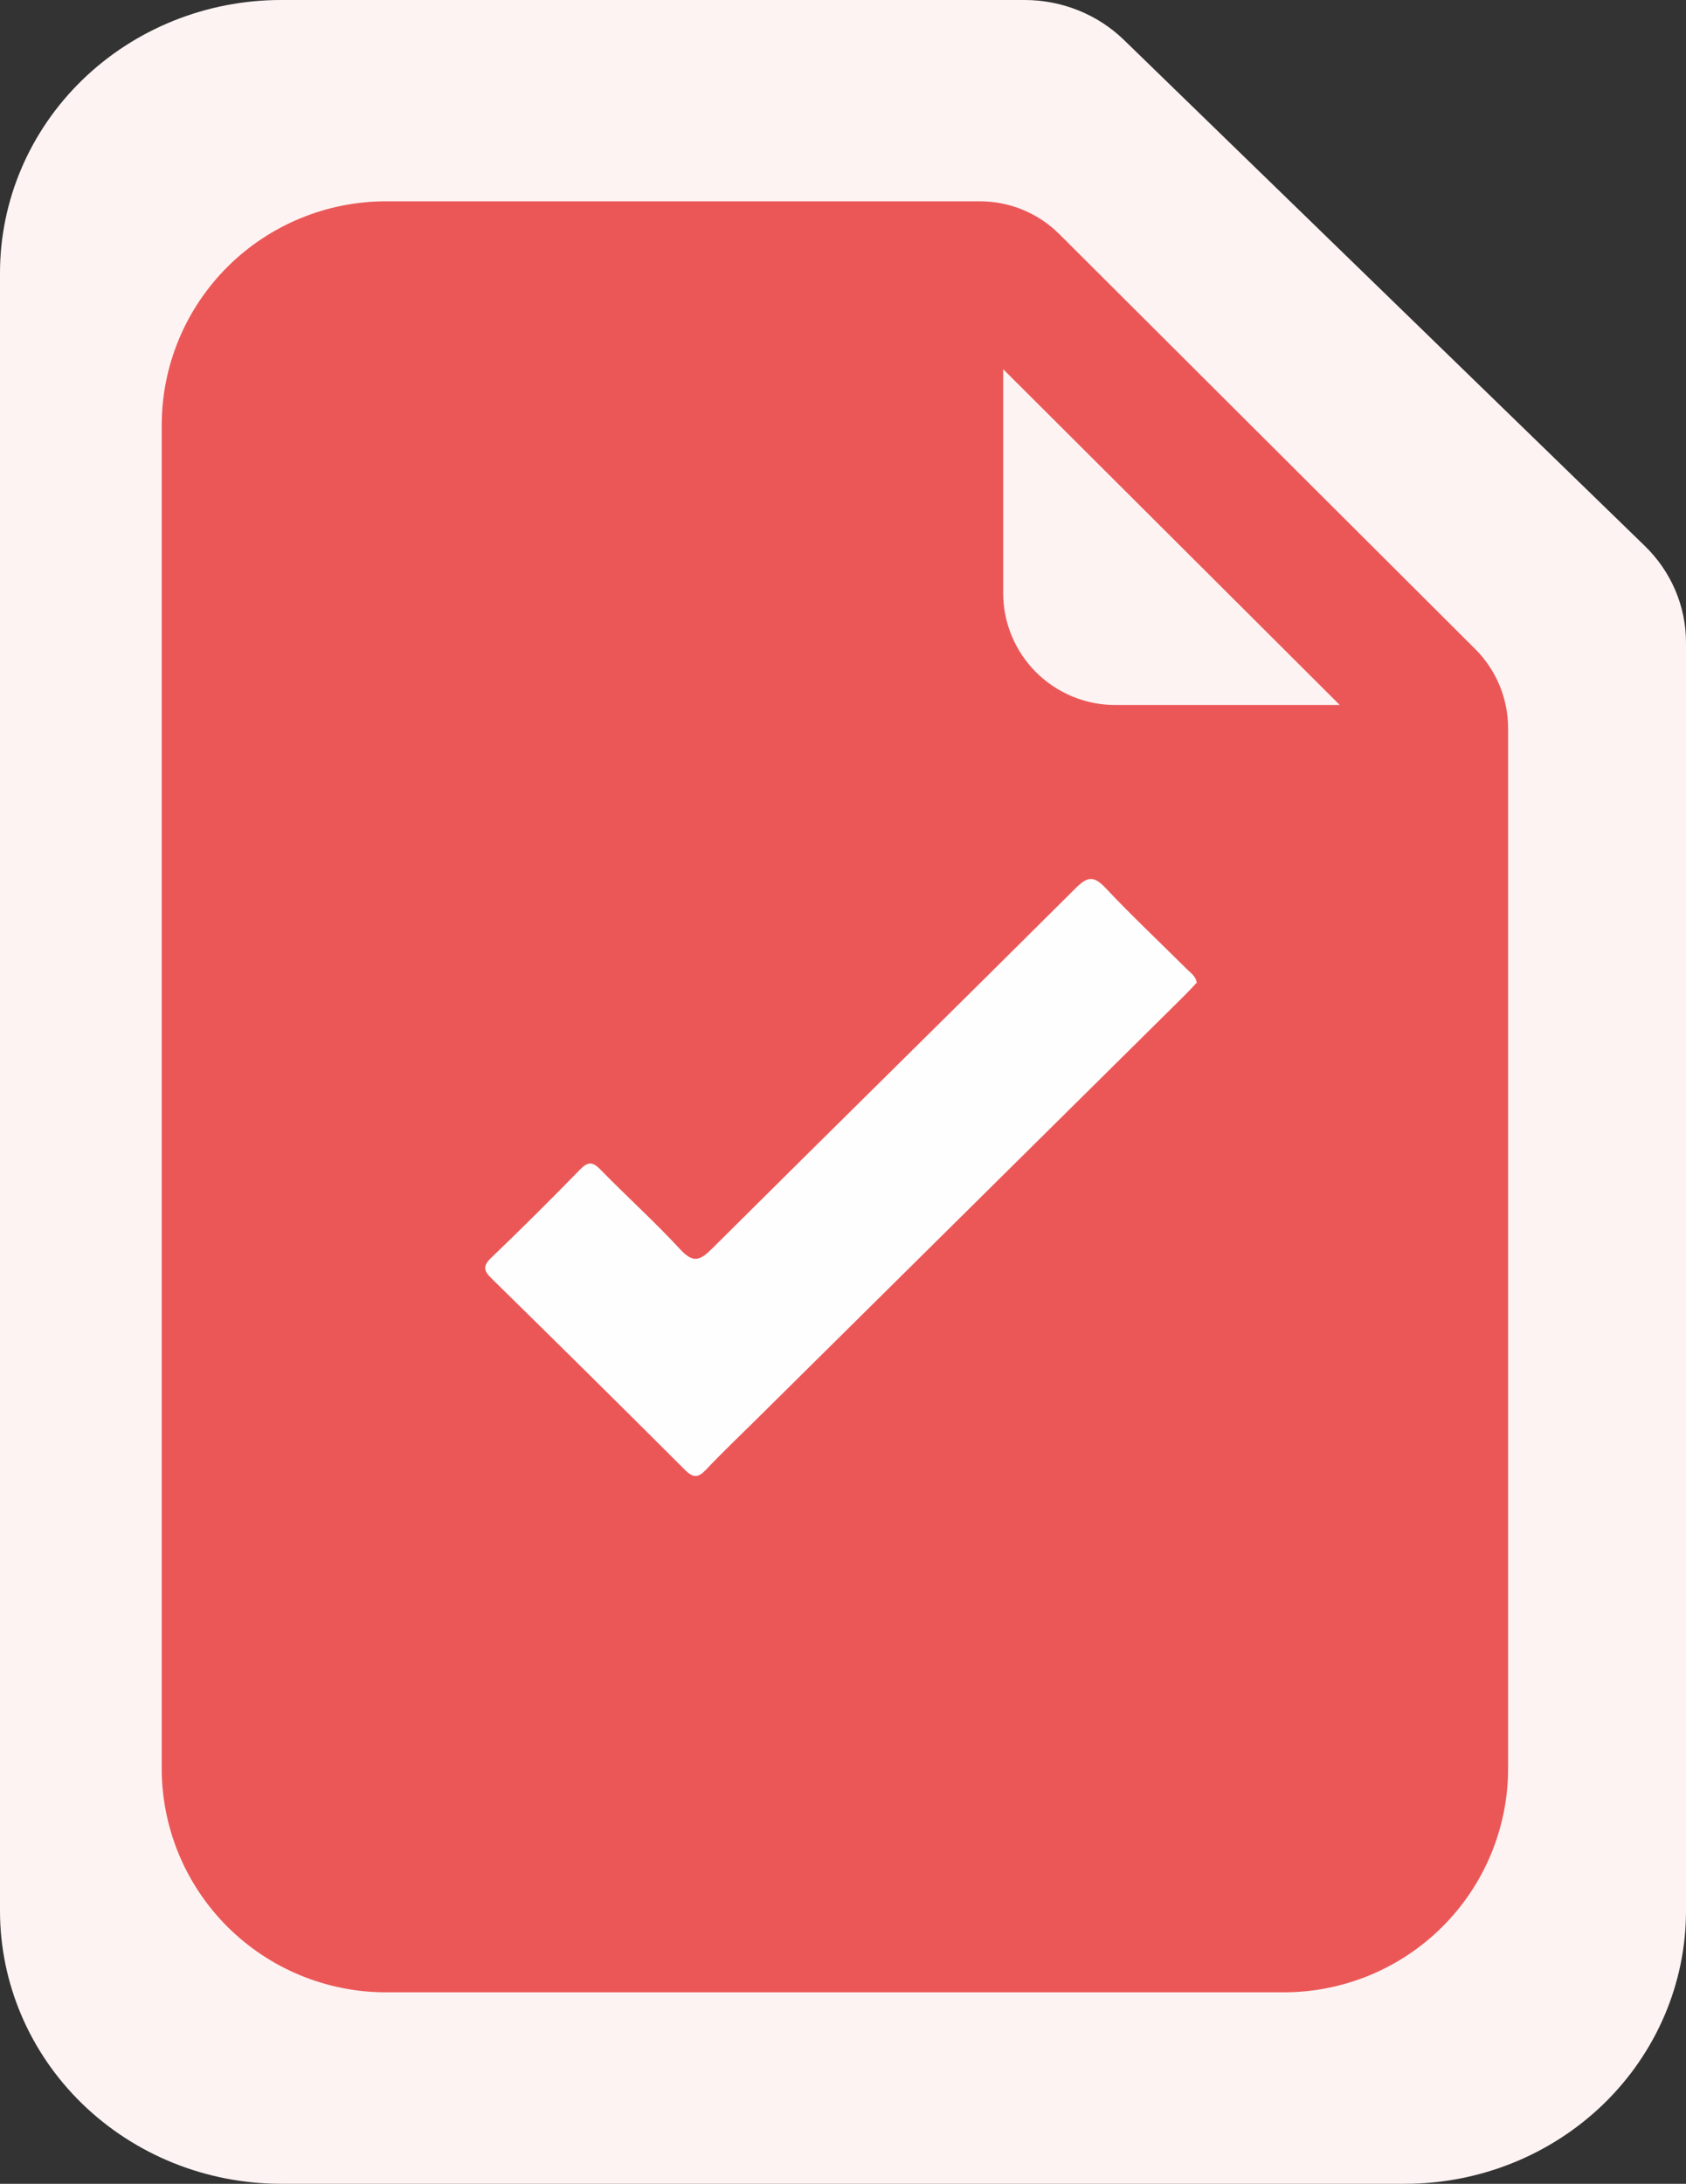
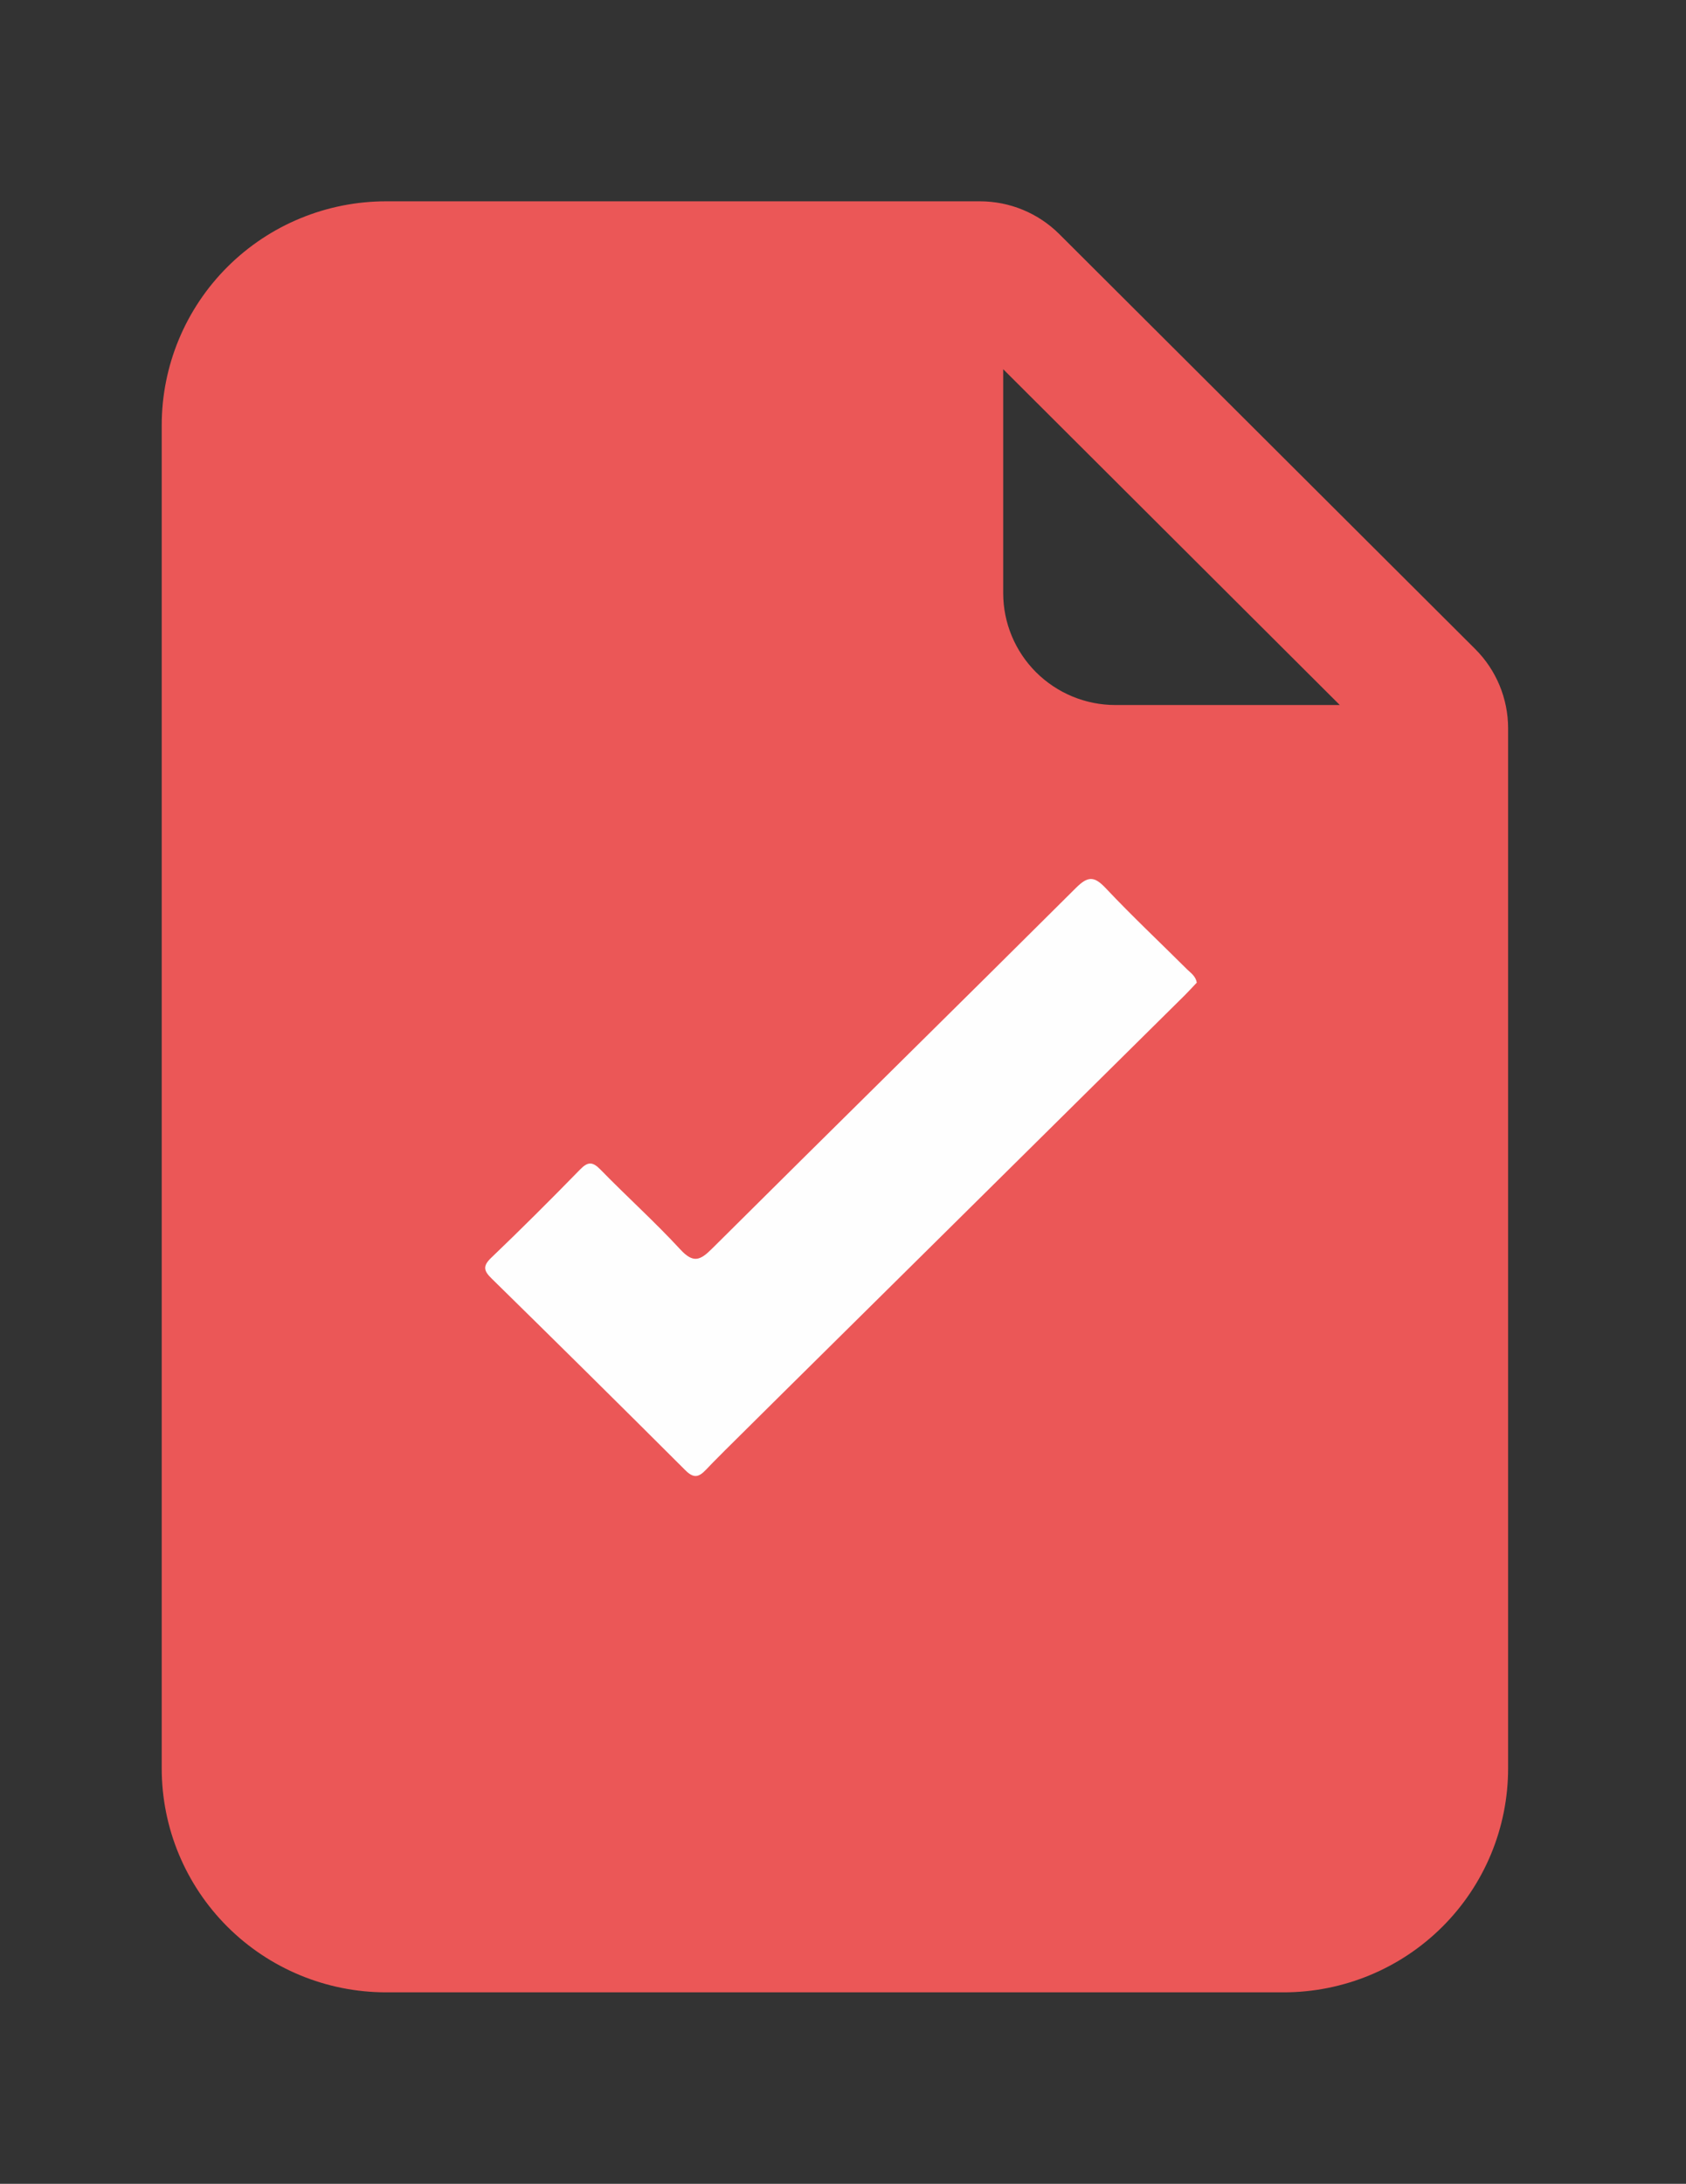
<svg xmlns="http://www.w3.org/2000/svg" width="122" height="158" viewBox="0 0 122 158" fill="none">
  <rect x="0" y="0" width="122" height="158" fill="#333333" stroke="none" />
-   <path d="M74.145 0H20.333C14.941 0 9.769 2.081 5.955 5.785C2.142 9.488 0 14.512 0 19.75V138.25C0 143.488 2.142 148.512 5.955 152.215C9.769 155.919 14.941 158 20.333 158H101.667C107.059 158 112.231 155.919 116.045 152.215C119.858 148.512 122 143.488 122 138.25V46.482C121.999 43.863 120.928 41.352 119.021 39.5L81.333 2.893C79.427 1.041 76.842 0.001 74.145 0Z" fill="#FEF3F3" />
  <path d="M70.912 14.565H27.94C23.633 14.565 19.503 16.271 16.458 19.309C13.413 22.346 11.702 26.466 11.702 30.762V127.949C11.702 132.245 13.413 136.365 16.458 139.403C19.503 142.441 23.633 144.147 27.94 144.147H92.889C97.196 144.147 101.326 142.441 104.371 139.403C107.416 136.365 109.127 132.245 109.127 127.949V52.686C109.126 50.538 108.271 48.479 106.748 46.96L76.652 16.938C75.13 15.419 73.065 14.565 70.912 14.565ZM72.592 42.911V26.713L96.949 51.01H80.711C78.558 51.01 76.493 50.156 74.97 48.638C73.448 47.119 72.592 45.059 72.592 42.911Z" fill="#EB5757" />
-   <path d="M86.6 71.094C86.327 71.381 86.033 71.705 85.726 72.012C75.356 82.28 64.981 92.548 54.61 102.816C53.434 103.98 52.233 105.119 51.098 106.324C50.547 106.905 50.187 106.971 49.578 106.36C44.931 101.718 40.259 97.1 35.575 92.503C35.008 91.95 34.912 91.606 35.542 91.004C37.721 88.918 39.858 86.787 41.962 84.628C42.537 84.038 42.873 84.03 43.453 84.624C45.353 86.574 47.387 88.402 49.23 90.401C50.162 91.409 50.659 91.204 51.52 90.344C60.28 81.629 69.093 72.967 77.849 64.248C78.719 63.379 79.174 63.375 80.007 64.256C81.907 66.272 83.929 68.173 85.896 70.132C86.165 70.398 86.517 70.615 86.6 71.094Z" fill="#FEFEFE" />
+   <path d="M86.6 71.094C86.327 71.381 86.033 71.705 85.726 72.012C53.434 103.98 52.233 105.119 51.098 106.324C50.547 106.905 50.187 106.971 49.578 106.36C44.931 101.718 40.259 97.1 35.575 92.503C35.008 91.95 34.912 91.606 35.542 91.004C37.721 88.918 39.858 86.787 41.962 84.628C42.537 84.038 42.873 84.03 43.453 84.624C45.353 86.574 47.387 88.402 49.23 90.401C50.162 91.409 50.659 91.204 51.52 90.344C60.28 81.629 69.093 72.967 77.849 64.248C78.719 63.379 79.174 63.375 80.007 64.256C81.907 66.272 83.929 68.173 85.896 70.132C86.165 70.398 86.517 70.615 86.6 71.094Z" fill="#FEFEFE" />
</svg>